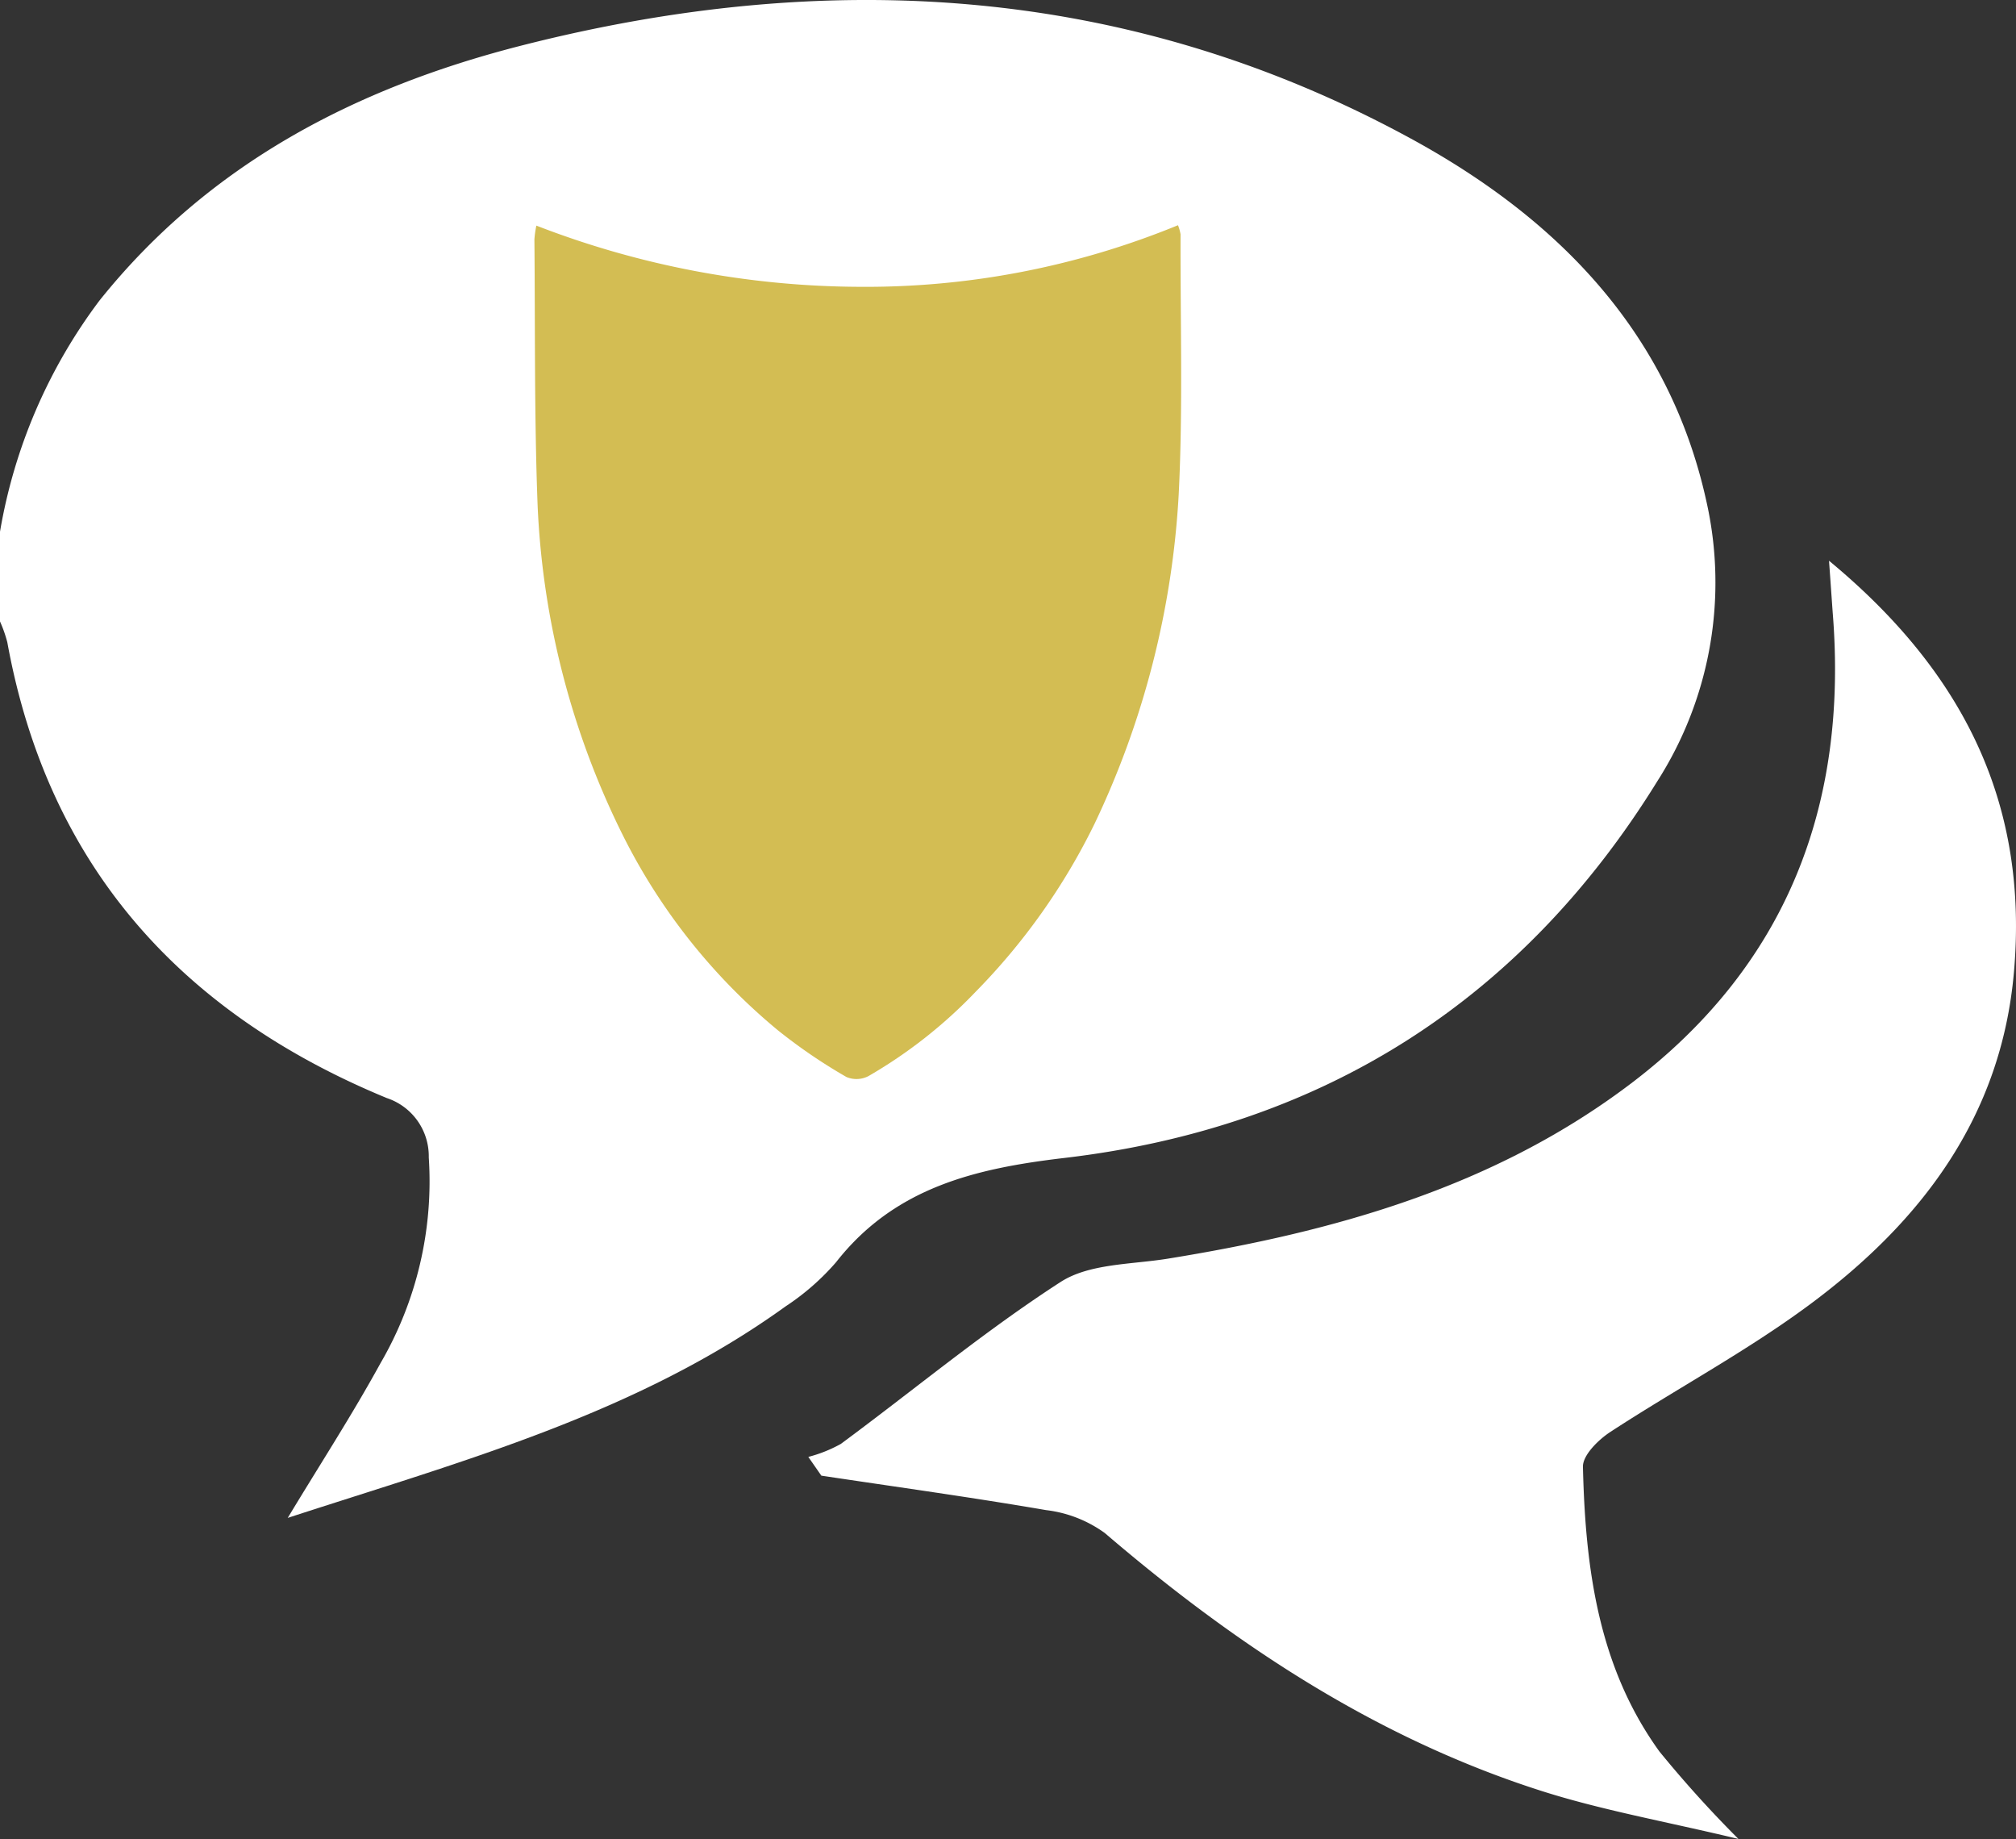
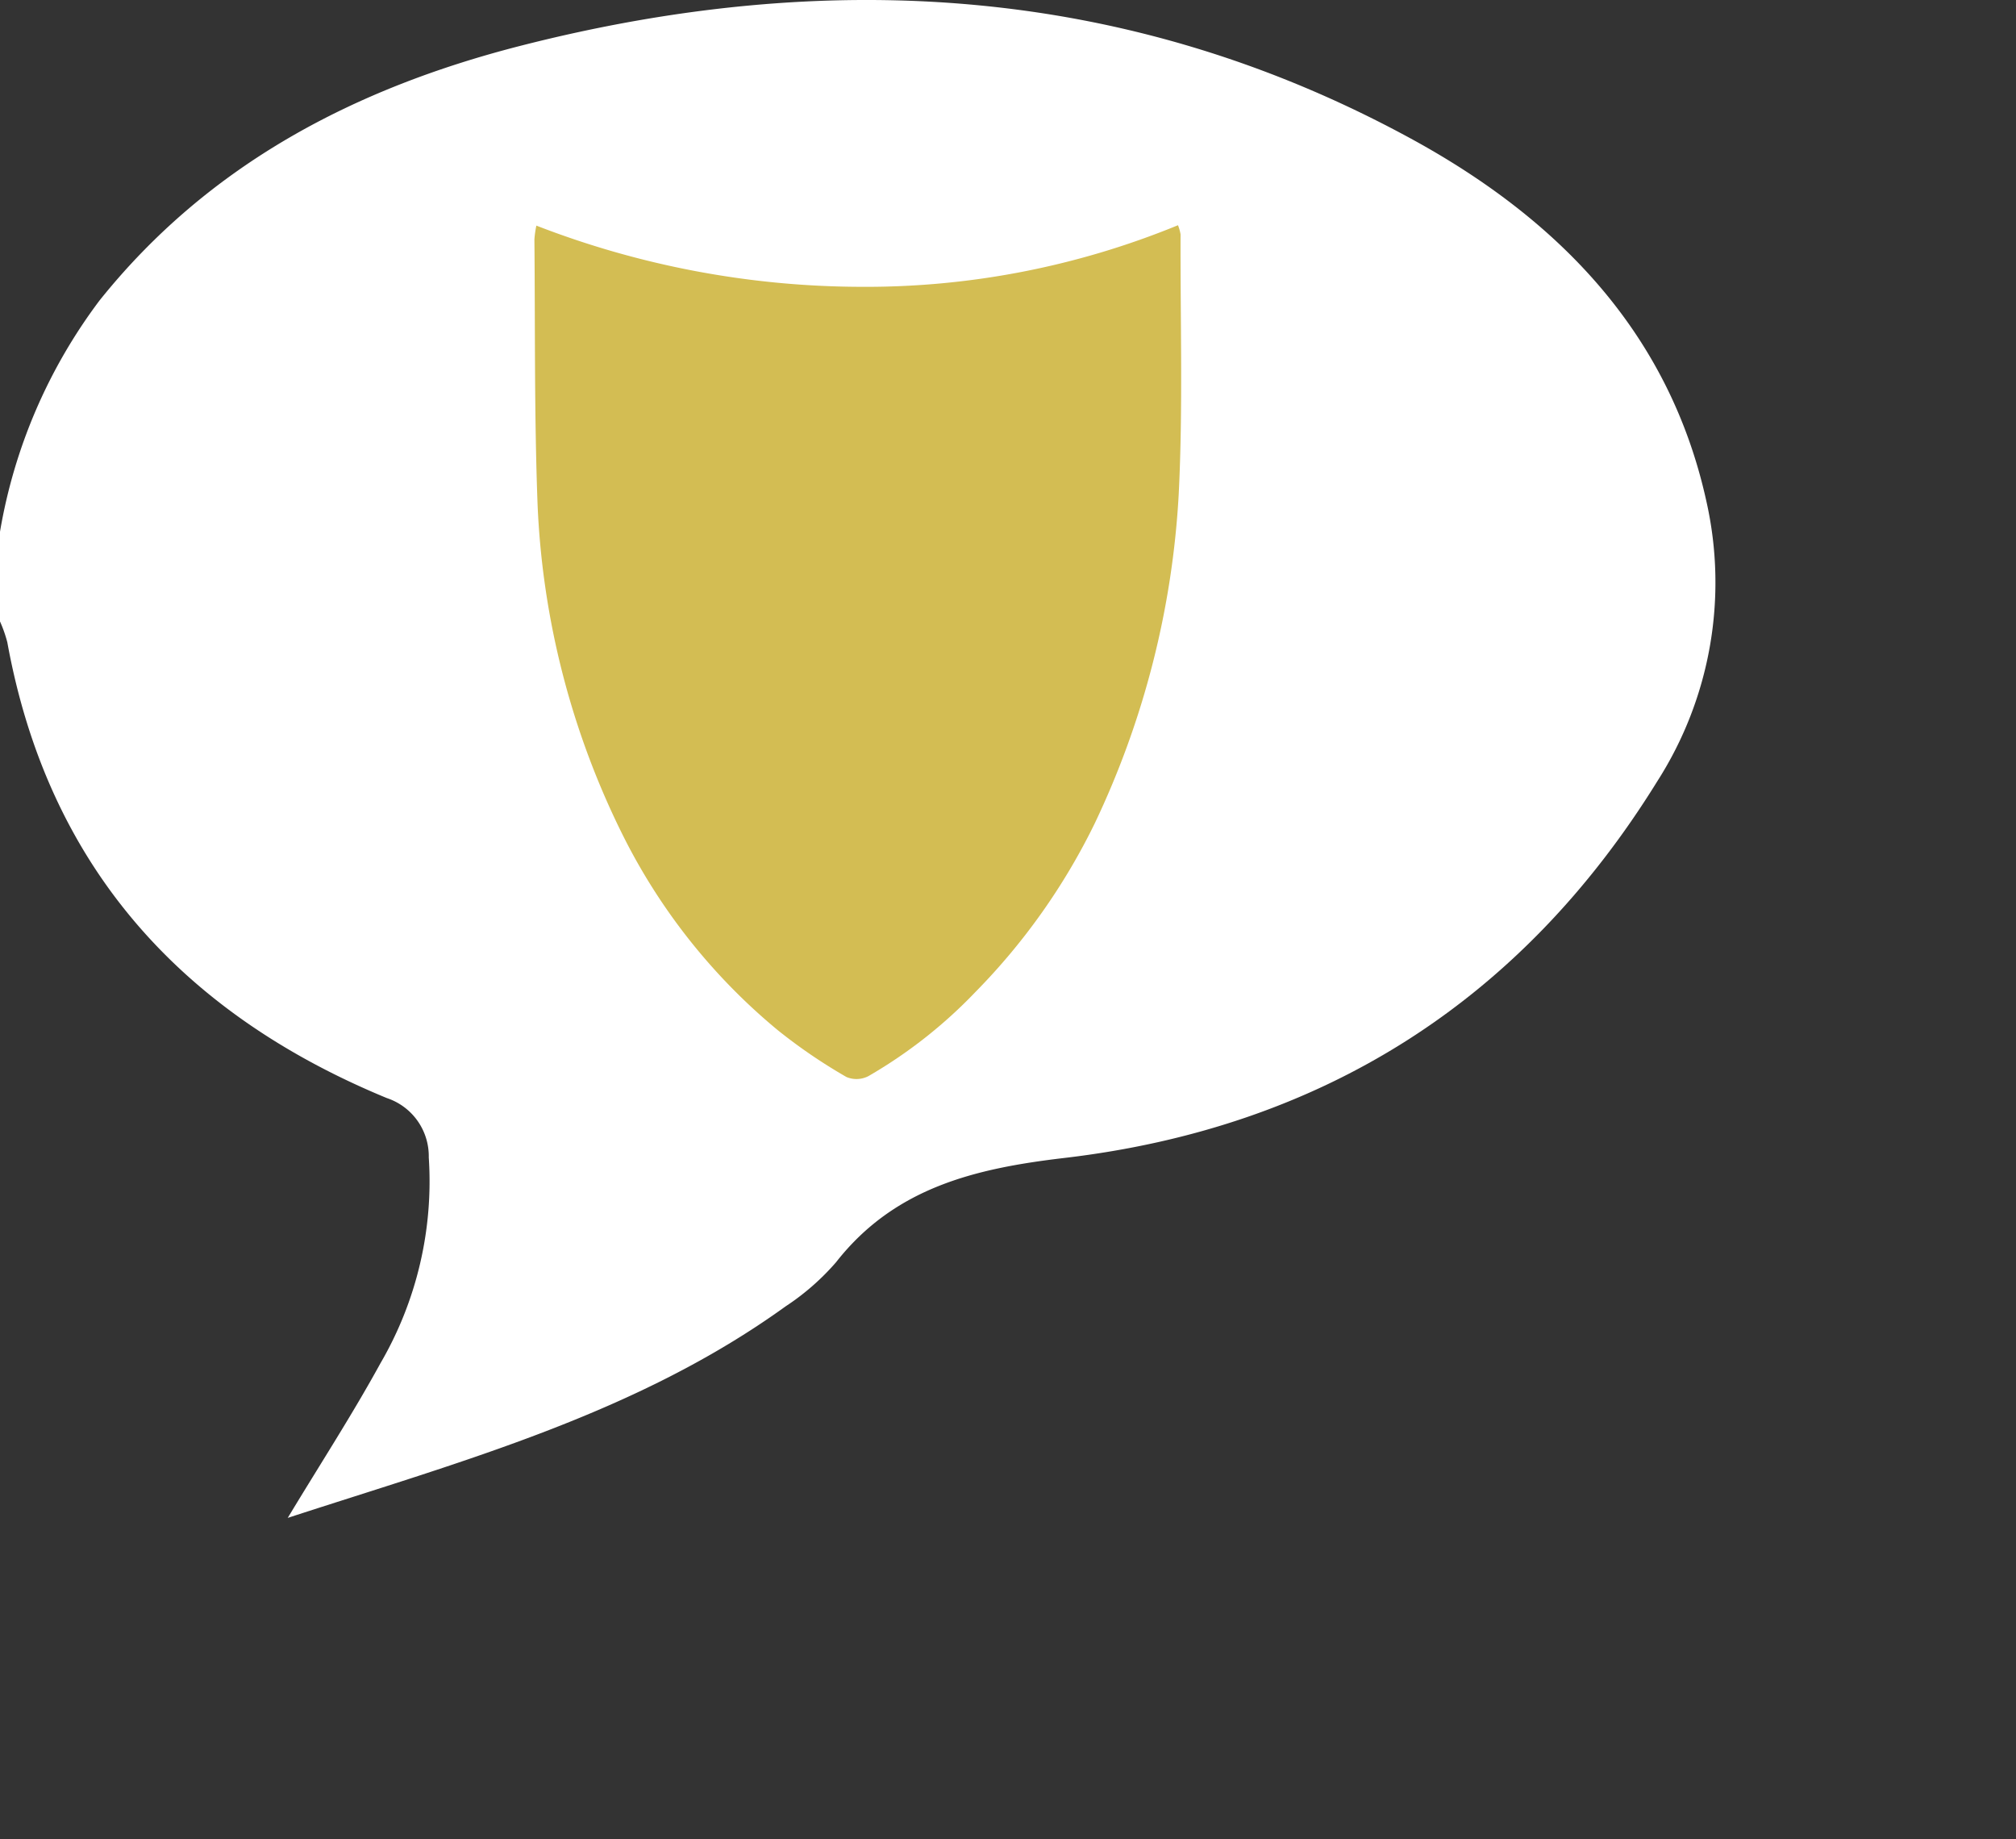
<svg xmlns="http://www.w3.org/2000/svg" width="109.98" height="100.302" viewBox="0 0 109.98 100.302">
  <rect x="0" y="0" width="109.98" height="100.302" fill="#333333" stroke="none" />
  <g id="Gruppe_91" data-name="Gruppe 91" transform="translate(0 0)">
    <g id="Gruppe_26" data-name="Gruppe 26" transform="translate(0 0)">
      <g id="Gruppe_25" data-name="Gruppe 25">
        <g id="Gruppe_24" data-name="Gruppe 24">
          <path id="Pfad_16" data-name="Pfad 16" d="M398.123,48.258a29.026,29.026,0,0,1,5.432-12.614c5.967-7.451,13.964-11.588,22.972-13.89,16.767-4.284,33.131-3.335,48.535,5.047,7.95,4.326,14.105,10.5,16.151,19.8a20.117,20.117,0,0,1-2.672,15.258c-7.436,12.03-18.331,18.909-32.354,20.556-4.865.572-9.26,1.612-12.45,5.682a13.268,13.268,0,0,1-2.748,2.406c-8.12,5.859-17.618,8.432-27.169,11.543,1.8-2.983,3.531-5.647,5.053-8.425a19.706,19.706,0,0,0,2.641-11.234,3.342,3.342,0,0,0-2.292-3.24c-11.226-4.633-18.484-12.669-20.7-24.858a7.288,7.288,0,0,0-.4-1.138Z" transform="translate(-398.123 -19.258)" fill="#fff" />
-           <path id="Pfad_17" data-name="Pfad 17" d="M511.358,59.173c7.438,6.15,10.88,13.352,10.09,22.423-.687,7.9-5.051,13.627-11.136,18.141-3.449,2.558-7.28,4.6-10.885,6.954-.656.429-1.508,1.27-1.493,1.9.129,5.5.829,10.906,4.173,15.529a63.514,63.514,0,0,0,4.31,4.769c-4.019-.964-7.465-1.57-10.768-2.626-8.98-2.873-16.684-7.966-23.8-14.06a6.828,6.828,0,0,0-3.2-1.249c-4.075-.7-8.174-1.264-12.263-1.88l-.71-1.022a7.491,7.491,0,0,0,1.775-.71c3.993-2.949,7.823-6.142,11.983-8.828,1.569-1.014,3.864-.953,5.846-1.273,9.08-1.469,17.814-3.9,25.278-9.558,8.506-6.453,11.853-15.2,11-25.7C511.506,61.262,511.458,60.535,511.358,59.173Z" transform="translate(-411.579 -28.59)" fill="#fff" />
        </g>
      </g>
    </g>
    <g id="Gruppe_28" data-name="Gruppe 28" transform="translate(29.146 12.284)">
      <g id="Gruppe_27" data-name="Gruppe 27" transform="translate(0 0)">
        <path id="Pfad_18" data-name="Pfad 18" d="M436.277,35.311a49.28,49.28,0,0,0,17.559,3.338,44.86,44.86,0,0,0,17.443-3.359,2.337,2.337,0,0,1,.141.5c-.017,4.718.135,9.446-.1,14.154a47.822,47.822,0,0,1-4.591,17.989,34.948,34.948,0,0,1-6.494,9.172,26.19,26.19,0,0,1-5.843,4.594,1.412,1.412,0,0,1-1.2.048,29.342,29.342,0,0,1-3.739-2.548,32.8,32.8,0,0,1-8.451-10.622,44.655,44.655,0,0,1-4.659-18.048c-.182-4.817-.128-9.644-.173-14.466A5.54,5.54,0,0,1,436.277,35.311Z" transform="translate(-436.162 -35.29)" fill="#d3bd53" />
      </g>
    </g>
  </g>
</svg>